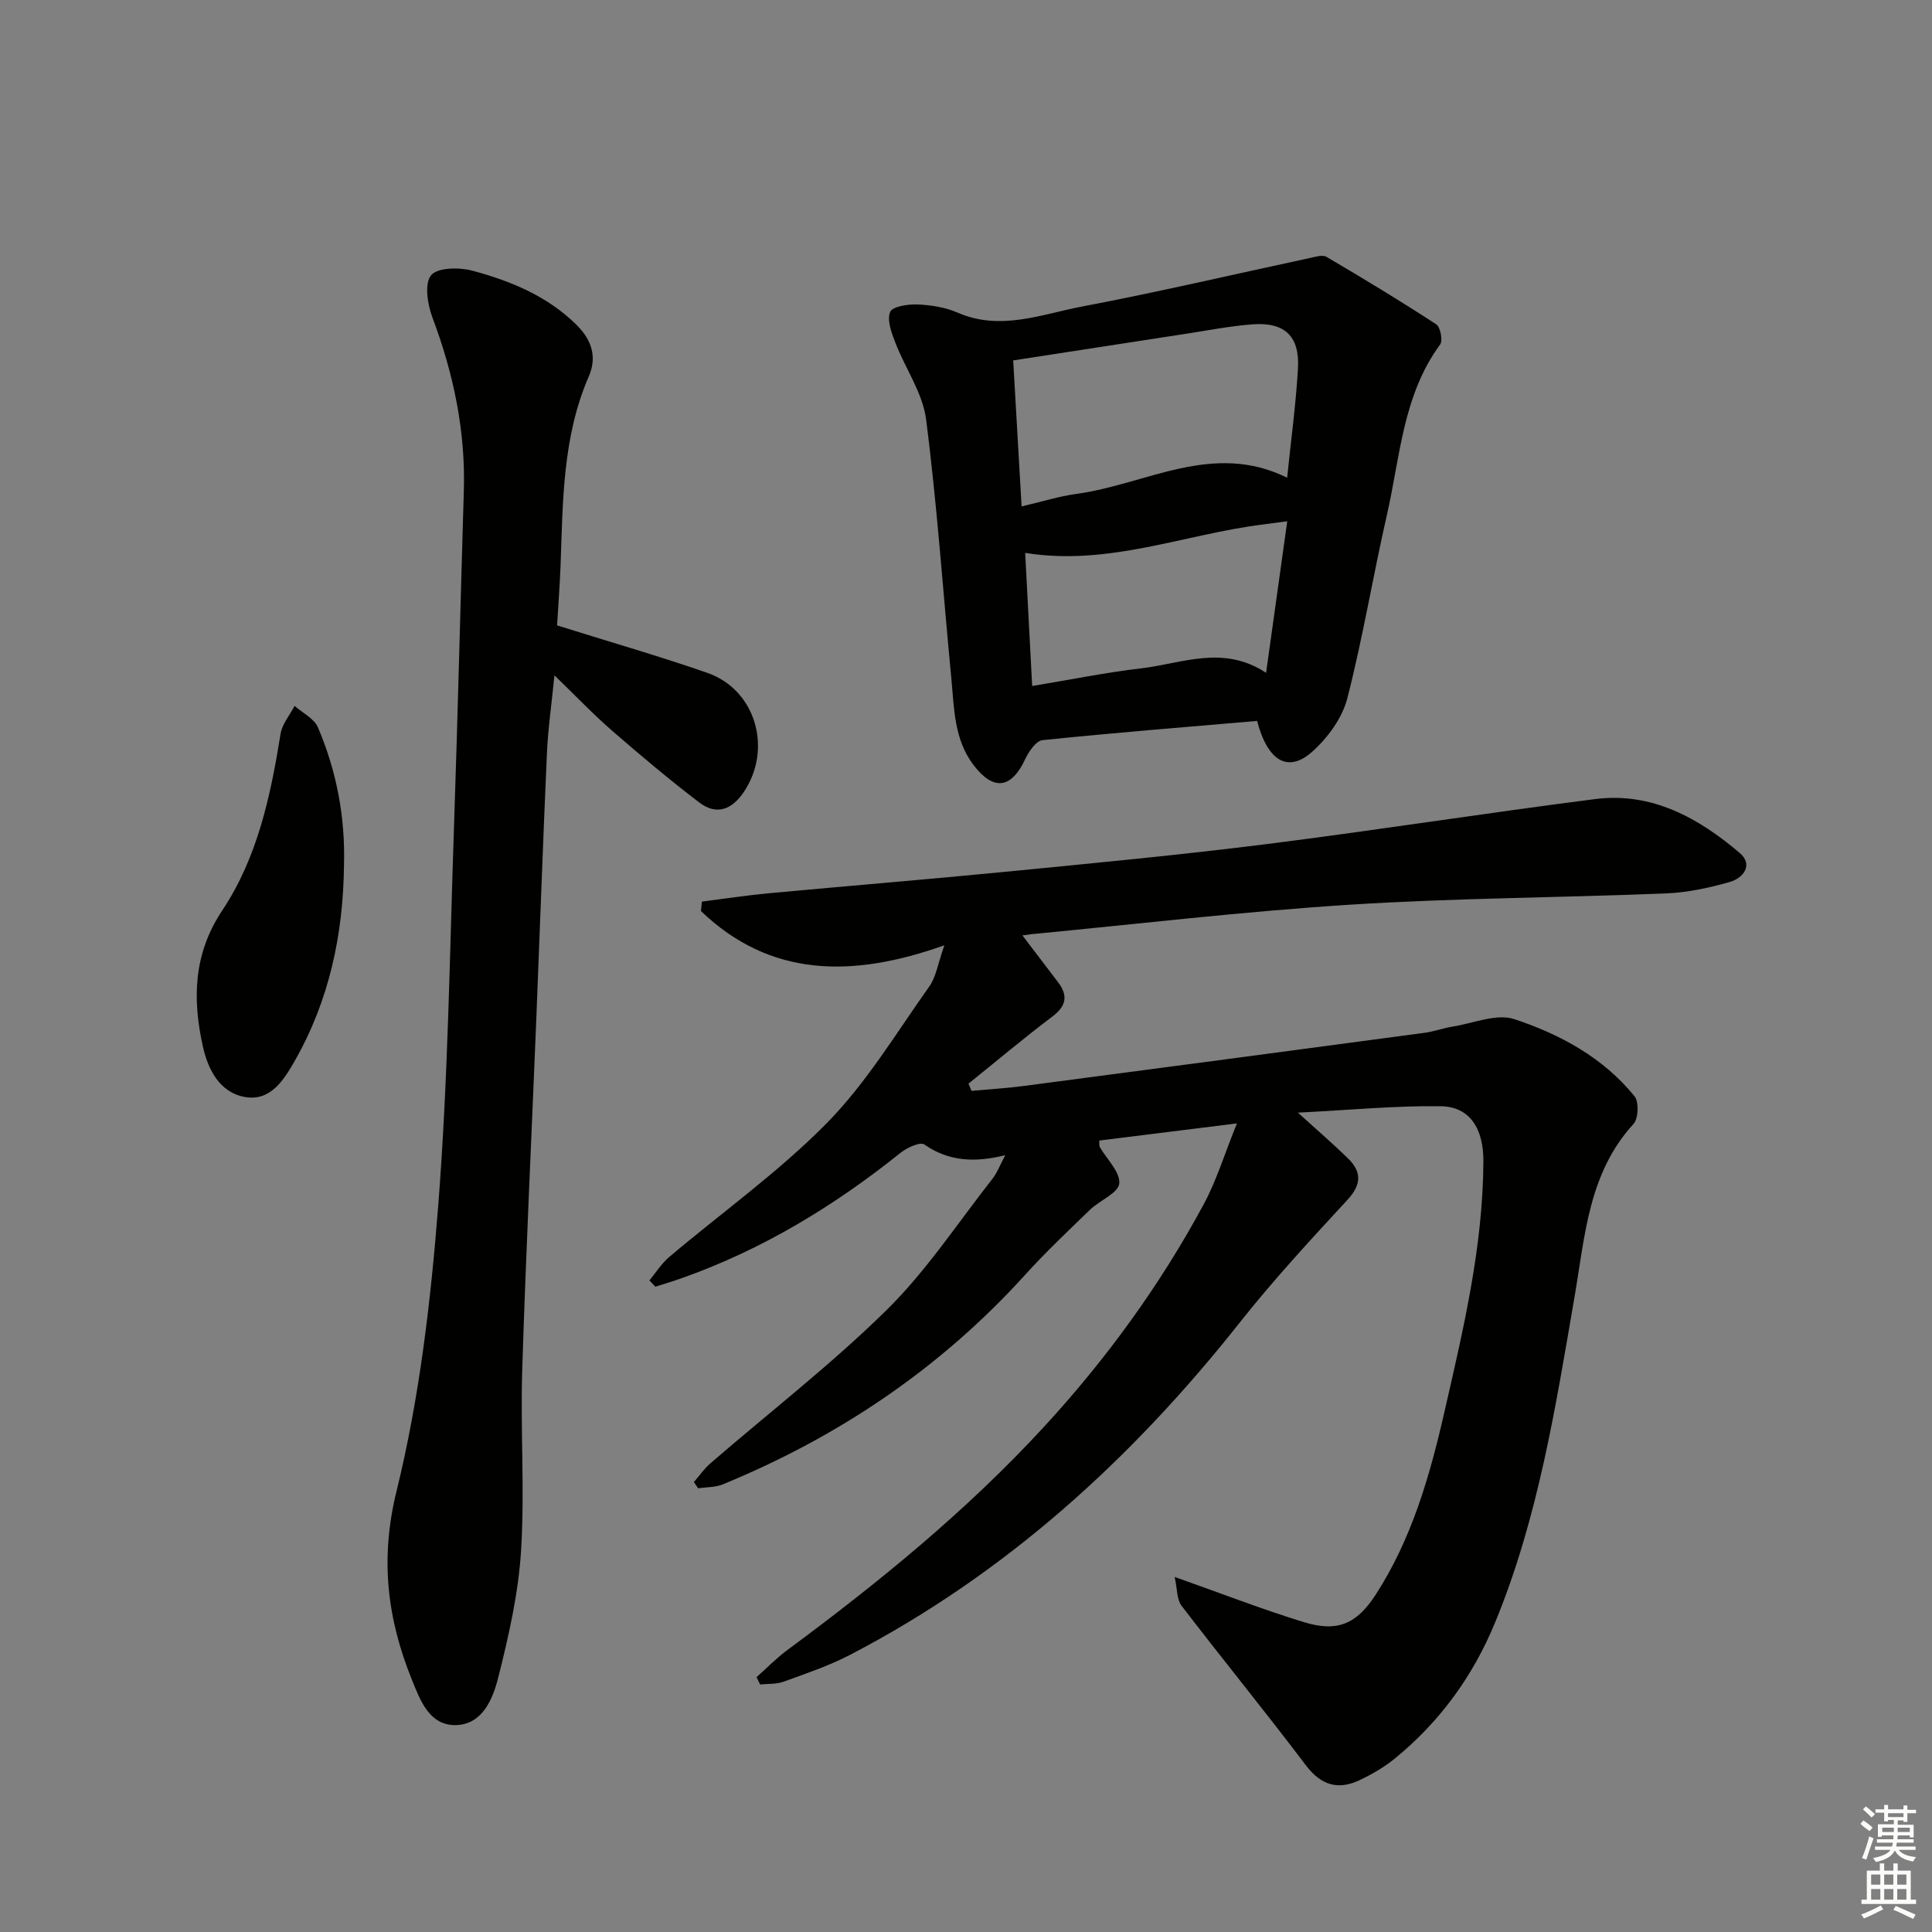
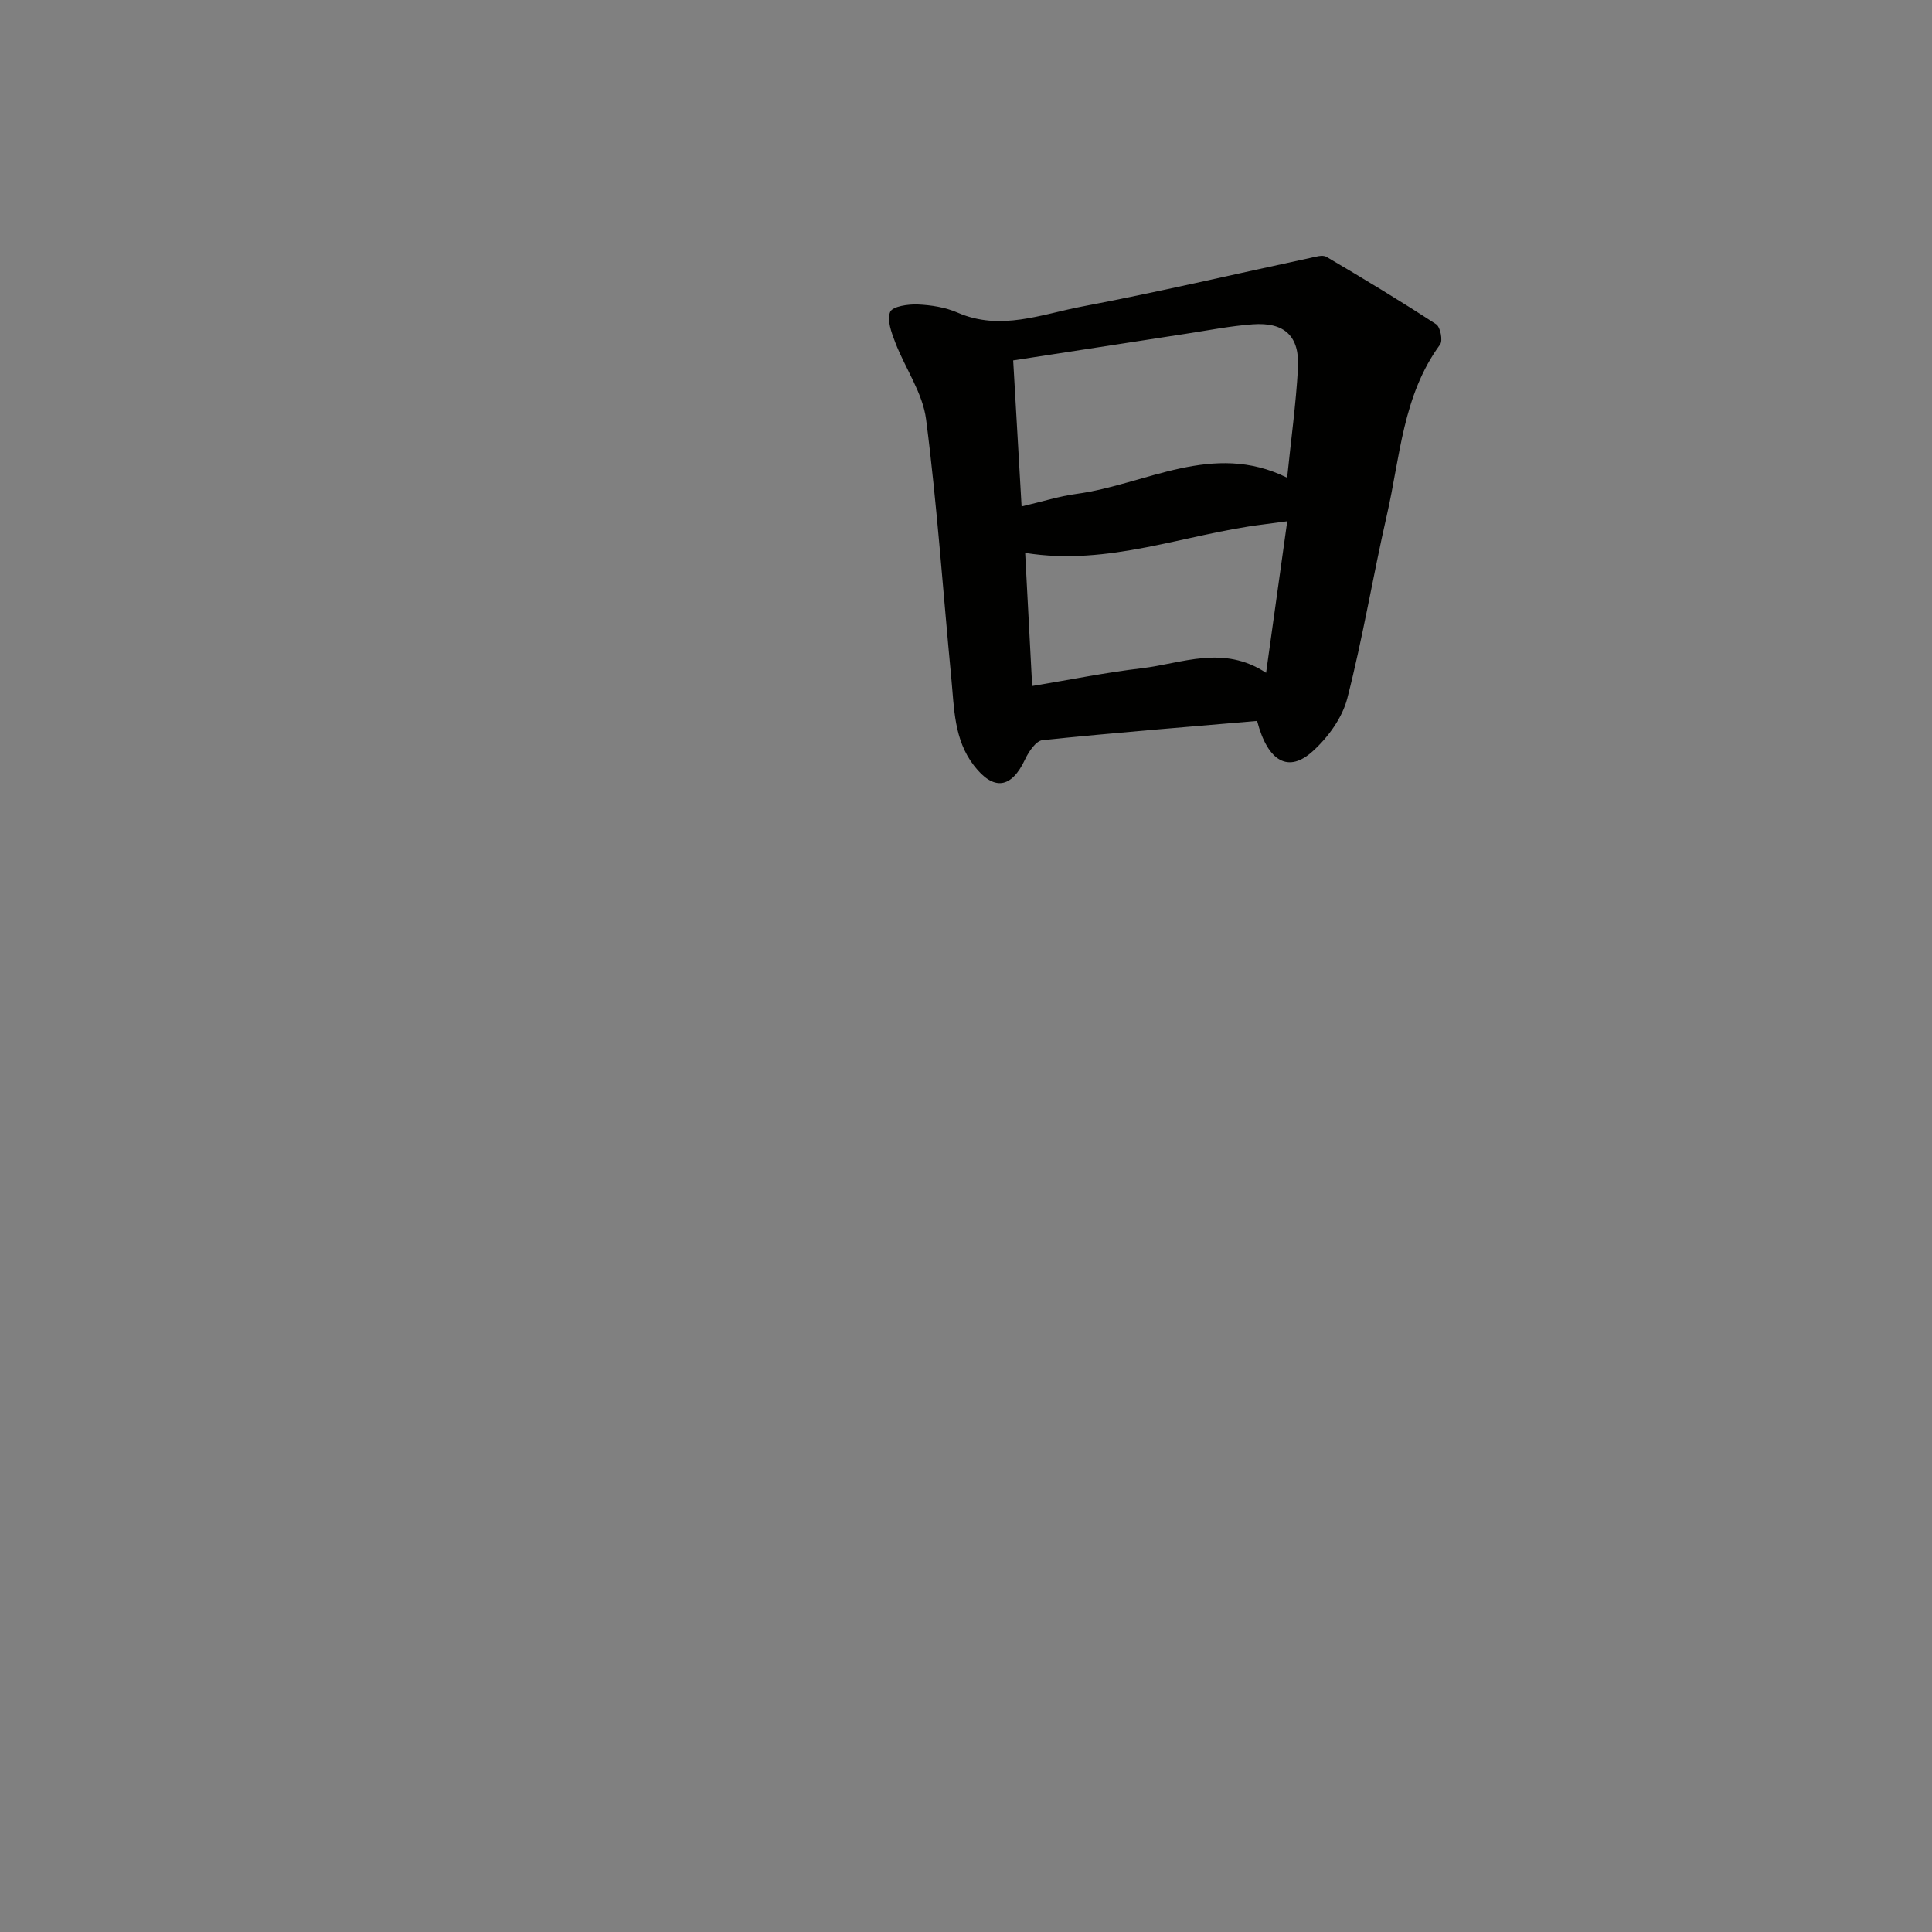
<svg xmlns="http://www.w3.org/2000/svg" enable-background="new 0 0 400 400" viewBox="0 0 400 400">
  <rect x="0" y="0" width="400" height="400" fill="#808080" stroke="none" />
  <g fill="#010100">
-     <path d="m256.09 232.59c-10.52 1.31-19.51 2.43-28.5 3.55.04.69-.04 1.07.1 1.32 1.46 2.55 4.27 5.2 4.04 7.57-.2 1.99-4.05 3.5-6.06 5.44-4.55 4.4-9.16 8.76-13.4 13.44-17.52 19.34-38.57 33.53-62.62 43.41-1.55.64-3.39.56-5.1.81-.3-.43-.59-.85-.89-1.28 1.13-1.3 2.13-2.77 3.43-3.89 12.19-10.55 25.01-20.45 36.48-31.74 8.24-8.11 14.71-18.01 21.9-27.16.98-1.25 1.56-2.83 2.66-4.89-6.33 1.57-11.7 1.3-16.76-2.22-.86-.6-3.61.67-4.95 1.75-13.73 11-28.57 20.01-45.21 25.91-1.82.65-3.68 1.2-5.52 1.79-.41-.44-.82-.87-1.23-1.31 1.35-1.63 2.5-3.49 4.09-4.84 10.92-9.24 22.69-17.61 32.67-27.76 8.17-8.31 14.34-18.62 21.16-28.22 1.44-2.02 1.81-4.8 3.14-8.56-19.13 6.81-36.1 6.64-50.4-7.09.07-.65.13-1.3.2-1.95 4.59-.58 9.16-1.29 13.76-1.72 16.54-1.54 33.11-2.89 49.64-4.51 17.85-1.75 35.72-3.44 53.52-5.68 22.71-2.86 45.33-6.43 68.03-9.32 11.7-1.49 21.36 3.88 29.9 11.14 2.91 2.48.77 5.22-2.06 6.03-4.27 1.22-8.74 2.18-13.16 2.36-21.78.89-43.6.95-65.35 2.33-22.05 1.4-44.02 4-66.01 6.11-1.26.12-2.48.59-2.32-.29 2.6 3.42 5.21 6.83 7.8 10.25 2.1 2.78 1.7 4.92-1.21 7.11-5.91 4.46-11.58 9.24-17.35 13.88.21.5.42.99.64 1.49 3.62-.33 7.26-.54 10.87-1.02 27.63-3.63 55.26-7.29 82.88-10.99 1.97-.26 3.87-.98 5.83-1.29 4.3-.68 9.12-2.77 12.82-1.54 9.47 3.14 18.38 7.96 24.86 15.96.94 1.16.81 4.62-.21 5.73-9.32 10.18-10.03 23.11-12.19 35.69-3.94 22.9-7.54 45.9-16.49 67.59-4.6 11.13-11.49 20.59-20.83 28.18-2.17 1.76-4.67 3.2-7.2 4.4-4.5 2.13-8.01 1.05-11.16-3.12-8.41-11.13-17.24-21.94-25.72-33.01-.97-1.26-.84-3.36-1.41-5.94 9.91 3.5 18.25 6.76 26.8 9.37 6.92 2.12 10.92.35 14.84-5.73 7.42-11.49 11.15-24.41 14.16-37.58 3.93-17.16 8.03-34.28 8.12-52.06.04-6.71-2.7-11.38-8.87-11.46-9.37-.12-18.76.79-29.53 1.33 4.19 3.81 7.38 6.54 10.37 9.47 2.85 2.8 2.82 5.41-.11 8.58-7.64 8.27-15.3 16.56-22.28 25.38-22.37 28.28-48.5 52.07-80.65 68.8-4.39 2.29-9.16 3.89-13.83 5.59-1.49.54-3.22.4-4.85.57-.25-.5-.49-1-.74-1.51 2.13-1.89 4.13-3.95 6.41-5.64 18.91-13.98 37.11-28.82 53.06-46.14 12.88-13.99 24.06-29.33 33.1-46.1 2.64-4.87 4.28-10.32 6.89-16.77z" />
-     <path d="m115.34 129.48c10.92 3.43 21.11 6.35 31.11 9.83 10.02 3.49 13.54 15.73 7.56 24.64-2.49 3.71-5.67 4.91-9.24 2.19-6.19-4.72-12.17-9.75-18.05-14.86-3.86-3.35-7.4-7.08-11.93-11.46-.61 6.16-1.34 11.18-1.56 16.23-.82 18.27-1.45 36.55-2.19 54.83-.98 24.25-2.16 48.48-2.92 72.74-.39 12.48.54 25.02-.24 37.46-.56 8.85-2.56 17.69-4.75 26.32-1.09 4.3-3.21 9.59-8.67 9.76-5.54.17-7.45-5.11-9.15-9.31-5.13-12.65-6.68-25.04-3.21-39.13 4.77-19.38 7.11-39.53 8.66-59.49 2.02-26 2.35-52.14 3.24-78.23.79-23.1 1.33-46.21 2.03-69.32.38-12.49-2.15-24.38-6.53-36.03-1.01-2.69-1.65-7-.23-8.68 1.37-1.62 5.84-1.65 8.56-.92 7.88 2.12 15.4 5.2 21.44 11.12 3.23 3.16 4.4 6.69 2.63 10.77-5.45 12.55-5.36 25.88-5.84 39.16-.17 4.29-.5 8.57-.72 12.38z" />
    <path d="m260.27 149.26c-15.01 1.29-29.74 2.46-44.43 3.98-1.34.14-2.84 2.35-3.58 3.92-2.85 6.12-6.54 6.65-10.64 1.31-4.12-5.35-4.06-11.81-4.66-18.06-1.72-17.86-2.93-35.77-5.22-53.56-.7-5.49-4.32-10.57-6.38-15.93-.78-2.03-1.77-4.66-1.06-6.34.49-1.16 3.75-1.63 5.74-1.54 2.77.12 5.71.59 8.23 1.69 8.86 3.86 17.34.33 25.78-1.27 15.79-3 31.46-6.68 47.18-10.05 1.12-.24 2.58-.71 3.39-.24 7.67 4.51 15.28 9.11 22.73 13.97.87.57 1.41 3.38.81 4.19-7.75 10.55-8.27 23.31-11.03 35.34-2.88 12.61-4.97 25.41-8.19 37.93-1.03 4.01-3.96 8.04-7.09 10.88-5.06 4.66-9.37 2.24-11.58-6.22zm-48.76-44.41c4.3-1 7.77-2.11 11.33-2.59 14.43-1.95 28.26-10.98 43.65-3.35.8-7.86 1.82-15.24 2.24-22.65.38-6.66-2.75-9.6-9.39-9.11-4.61.34-9.19 1.25-13.77 1.95-11.74 1.8-23.48 3.62-35.8 5.52.6 10.17 1.16 19.98 1.74 30.23zm50.62 34.45c1.5-10.72 2.9-20.78 4.38-31.38-2.11.28-3.54.48-4.98.66-16.29 2.02-32.01 8.68-49.28 5.89.48 9.1.95 18.11 1.45 27.56 8-1.32 15.29-2.81 22.66-3.67 8.38-.99 16.88-4.92 25.77.94z" />
-     <path d="m71.22 179.22c-.17 14.32-3.08 27.99-10.25 40.52-2.23 3.9-5 8.29-10.21 7.39-5.29-.91-7.7-5.71-8.76-10.48-2.17-9.78-1.99-19.14 4.02-28.16 7.29-10.95 10.01-23.7 12.07-36.57.33-2.03 1.9-3.85 2.9-5.77 1.65 1.46 4.04 2.6 4.83 4.44 3.89 9.1 5.69 18.68 5.4 28.63z" />
  </g>
-   <path d="m385.2 377.6.6-.7c.6.4 1.3.9 1.9 1.5l-.6.7c-.8-.5-1.4-1-1.9-1.5zm.3 7.1c.6-1.4 1.1-2.9 1.5-4.5.3.1.6.3.9.4-.5 1.4-1 2.9-1.5 4.4zm.2-10.1.6-.6c.7.5 1.3 1.1 1.9 1.6l-.7.7c-.6-.6-1.2-1.2-1.8-1.7zm8.4-.8h.8v.9h1.8v.7h-1.8v1.8h-.8v-.3h-1.2v.9h3.3v2.6h-.8v-.4h-2.5c0 .3 0 .6-.1.8h3.4v.7h-3.5c0 .3-.1.6-.1.8h4v.7h-3.5c.7.9 1.9 1.3 3.6 1.5-.2.2-.4.5-.6.9-1.9-.3-3.2-1.1-3.8-2.3-.5 1.1-1.8 2-3.9 2.4-.2-.3-.4-.5-.6-.8 1.9-.4 3.1-.9 3.6-1.7h-3.2v-.7h3.5c.1-.2.1-.5.2-.8h-3.3v-.7h3.4c0-.2 0-.5 0-.8h-2.4v.3h-.8v-2.6h3.3v-.9h-1.2v.3h-.8v-1.8h-1.8v-.7h1.8v-.9h.8v.9h3.2zm-4.4 5.5h2.4c0-.3 0-.6 0-.9h-2.4zm1.2-3.1h3.2v-.8h-3.2zm4.4 2.2h-2.4v.9h2.5v-.9z" fill="#fbfcfa" />
-   <path d="m389.2 385.8h.9v1.5h1.9v-1.5h.9v1.5h2.7v6h1.1v.9h-11.3v-.9h1.1v-6h2.7zm.2 8.7.5.8c-1.2.6-2.5 1.3-4 1.9-.2-.3-.3-.6-.6-.8 1.6-.6 3-1.3 4.1-1.9zm-2-4.3h1.9v-2.1h-1.9zm0 3.1h1.9v-2.2h-1.9zm2.7-3.1h1.9v-2.1h-1.9zm0 3.1h1.9v-2.2h-1.9zm2.4 1.3c1.4.6 2.7 1.2 4.1 1.8l-.5.9c-1.5-.7-2.8-1.4-4.1-1.9zm2.2-6.5h-1.9v2.1h1.9zm-1.9 5.2h1.9v-2.2h-1.9z" fill="#fbfcfa" />
</svg>